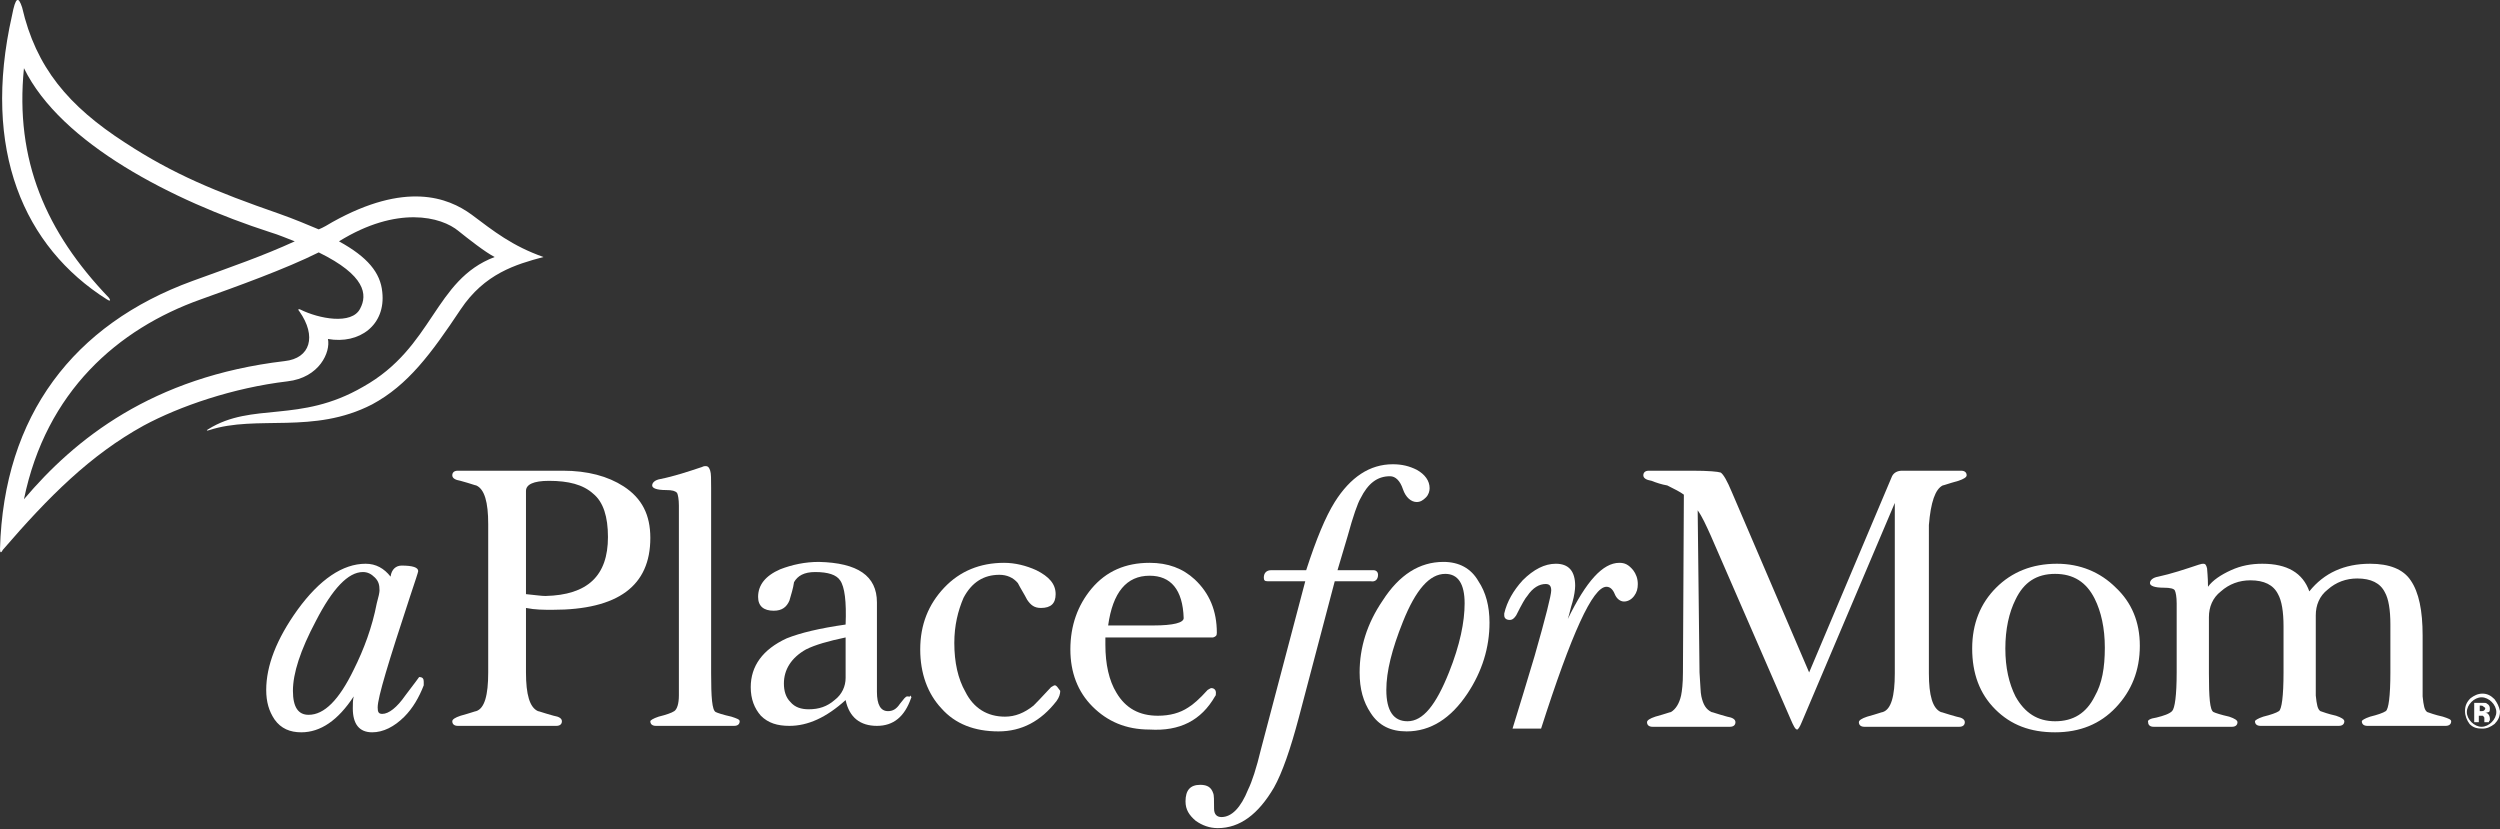
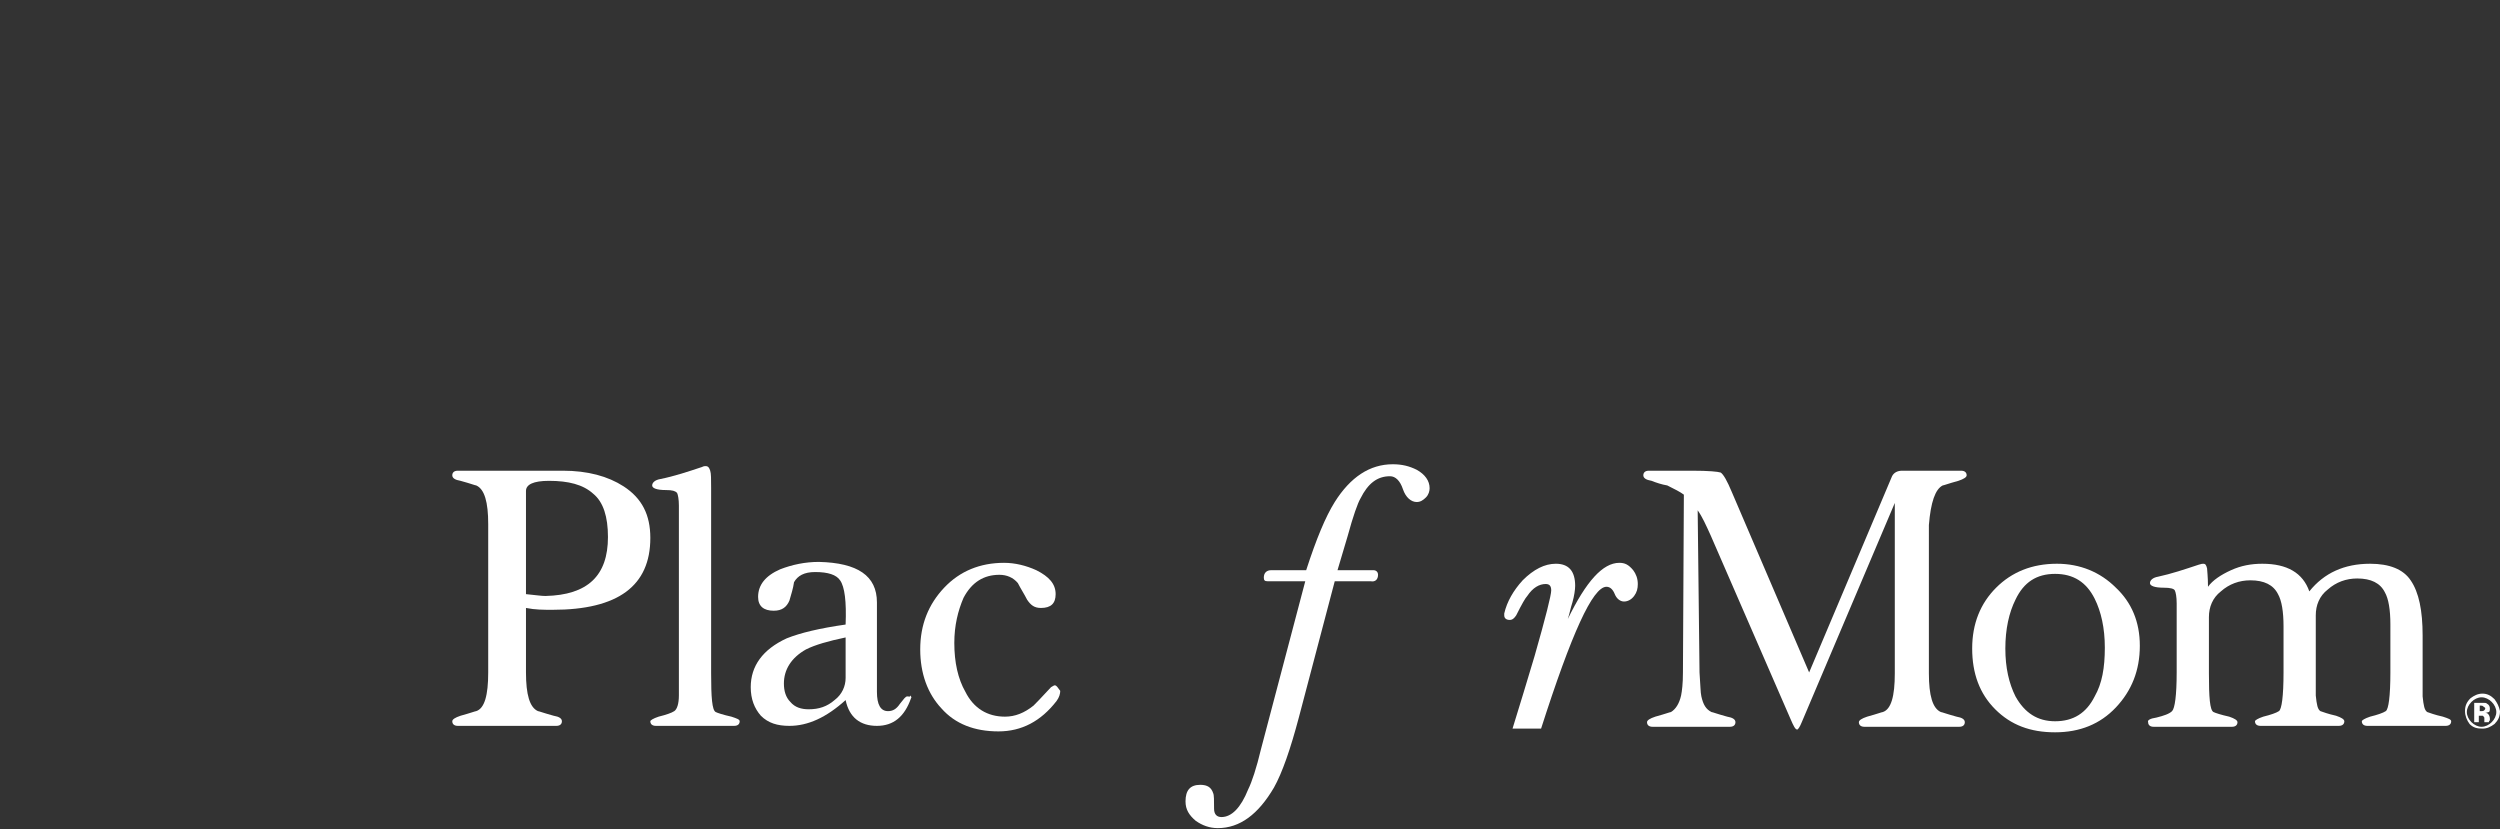
<svg xmlns="http://www.w3.org/2000/svg" version="1.1" id="Layer_1" x="0px" y="0px" viewBox="0 0 271.4 90" enable-background="new 0 0 271.4 90" xml:space="preserve">
  <rect x="0" y="0" width="271.4" height="90" fill="#333333" stroke="none" />
  <g>
-     <path fill="#FFFFFF" d="M45.5,73.5c0,0-0.5,0.7-1.5,2c-0.9,1.3-1.8,2-2.5,2c-0.4,0-0.5-0.2-0.5-0.7c0-1.1,1.2-5,3.5-12   c0.6-1.8,0.9-2.7,0.9-2.8c0-0.4-0.6-0.6-1.8-0.6c-0.6,0-1.1,0.4-1.2,1.2c-0.7-0.9-1.6-1.4-2.7-1.4c-2.5,0-5,1.7-7.4,5   c-2.3,3.2-3.4,6.1-3.4,8.7c0,1.3,0.3,2.3,0.9,3.2c0.7,1,1.7,1.4,2.9,1.4c2.1,0,4-1.3,5.7-3.9c-0.1,0.4-0.1,0.8-0.1,1.3   c0,1.7,0.7,2.6,2.1,2.6c1.2,0,2.4-0.6,3.5-1.7c0.9-0.9,1.6-2.1,2.1-3.4c0,0,0-0.1,0-0.1V74C46,73.7,45.9,73.5,45.5,73.5z    M38.4,72.7c-1.6,3.3-3.2,4.9-4.9,4.9c-1.1,0-1.7-0.8-1.7-2.6c0-1.9,0.8-4.4,2.5-7.6c1.8-3.5,3.5-5.3,5.1-5.3   c0.5,0,0.9,0.2,1.3,0.6c0.4,0.4,0.5,0.8,0.5,1.4c0,0.2-0.1,0.7-0.3,1.4C40.4,68.1,39.5,70.5,38.4,72.7z" />
    <path fill="#FFFFFF" d="M60,66.2c7.1,0,10.6-2.6,10.6-7.8c0-2.5-0.9-4.3-2.9-5.6c-1.7-1.1-3.9-1.7-6.6-1.7H49.7   c-0.4,0-0.6,0.2-0.6,0.5c0,0.3,0.3,0.5,0.9,0.6c1.1,0.3,1.6,0.5,1.7,0.5c0.9,0.4,1.3,1.8,1.3,4.2V73c0,2.5-0.4,3.9-1.3,4.2   c-0.1,0-0.6,0.2-1.7,0.5c-0.6,0.2-0.9,0.4-0.9,0.6c0,0.3,0.2,0.5,0.6,0.5h10.7c0.4,0,0.6-0.2,0.6-0.5c0-0.3-0.3-0.5-0.9-0.6   c-1.1-0.3-1.6-0.5-1.7-0.5c-0.9-0.4-1.3-1.8-1.3-4.2v-7C58.1,66.2,59,66.2,60,66.2z M57.1,53.3c0-0.7,0.8-1.1,2.5-1.1   c2.1,0,3.7,0.4,4.8,1.4c1.1,0.9,1.6,2.5,1.6,4.7c0,4.2-2.2,6.3-6.8,6.4c-0.4,0-1.1-0.1-2.1-0.2L57.1,53.3L57.1,53.3z" />
    <path fill="#FFFFFF" d="M79.4,77.8c-0.9-0.2-1.5-0.4-1.7-0.5c-0.4-0.2-0.5-1.6-0.5-4.2V53c0-1,0-1.6-0.1-1.9   c-0.1-0.3-0.2-0.5-0.5-0.5c-0.1,0-0.2,0-0.4,0.1c-1.5,0.5-3,1-4.5,1.3c-0.6,0.1-0.9,0.4-0.9,0.7c0,0.3,0.5,0.5,1.5,0.5   c0.7,0,1,0.1,1.2,0.3c0.1,0.2,0.2,0.7,0.2,1.4V73v2.5c0,0.9-0.2,1.5-0.5,1.7c-0.3,0.2-0.9,0.4-1.7,0.6c-0.6,0.2-0.9,0.4-0.9,0.5   c0,0.3,0.2,0.5,0.6,0.5h8.5c0.4,0,0.6-0.2,0.6-0.5C80.3,78.1,80,78,79.4,77.8z" />
    <path fill="#FFFFFF" d="M98.5,75.6c-0.2,0-0.4,0.3-0.8,0.8c-0.4,0.6-0.8,0.8-1.3,0.8c-0.8,0-1.2-0.7-1.2-2.1v-9.7   c0-2.9-2.1-4.3-6.3-4.4c-1.5,0-2.9,0.3-4.2,0.8c-1.6,0.7-2.4,1.7-2.4,3c0,1,0.6,1.5,1.7,1.5c0.9,0,1.4-0.4,1.7-1.1   c0.2-0.7,0.4-1.3,0.5-2c0.4-0.7,1.1-1.1,2.3-1.1c1.4,0,2.3,0.3,2.7,0.9c0.5,0.7,0.7,2.3,0.6,4.8c-2.8,0.4-4.9,0.9-6.4,1.5   c-2.6,1.2-3.9,3-3.9,5.3c0,1.3,0.4,2.3,1.1,3.1c0.8,0.8,1.8,1.1,3.1,1.1c2,0,4-0.9,6.1-2.8c0.4,1.9,1.6,2.8,3.4,2.8   c1.8,0,3-1,3.7-3c0.1-0.1,0-0.2-0.1-0.3C98.8,75.7,98.7,75.6,98.5,75.6z M91.8,73.6c0,0.9-0.4,1.8-1.2,2.4c-0.8,0.7-1.7,1-2.8,1   c-0.8,0-1.5-0.2-2-0.8c-0.5-0.5-0.7-1.2-0.7-2c0-1.5,0.8-2.8,2.4-3.7c1-0.5,2.4-0.9,4.3-1.3L91.8,73.6L91.8,73.6z" />
    <path fill="#FFFFFF" d="M114.5,74.4c-0.1,0-0.2,0.1-0.4,0.2c-1.1,1.2-1.7,1.8-1.9,2c-1,0.8-2,1.2-3.1,1.2c-1.9,0-3.4-0.9-4.3-2.7   c-0.8-1.4-1.2-3.2-1.2-5.3c0-1.9,0.4-3.5,1-4.9c0.9-1.7,2.2-2.5,3.9-2.5c0.8,0,1.5,0.3,2,0.9c0.3,0.6,0.7,1.2,1,1.8   c0.4,0.6,0.8,0.9,1.5,0.9c1.1,0,1.6-0.5,1.6-1.5c0-1.1-0.7-1.9-2.1-2.6c-1.1-0.5-2.3-0.8-3.5-0.8c-2.6,0-4.8,0.9-6.5,2.7   c-1.7,1.8-2.6,4-2.6,6.7c0,2.6,0.8,4.8,2.3,6.4c1.5,1.7,3.6,2.5,6.2,2.5c2.5,0,4.6-1.1,6.3-3.3c0.3-0.4,0.4-0.8,0.4-1.1   C114.8,74.6,114.7,74.4,114.5,74.4z" />
-     <path fill="#FFFFFF" d="M131.9,75.6c0.1-0.1,0.1-0.2,0.1-0.4c0-0.3-0.2-0.5-0.5-0.5c-0.1,0-0.2,0.1-0.4,0.2c-0.9,1-1.6,1.6-2.1,1.9   c-0.9,0.6-2,0.9-3.3,0.9c-2,0-3.5-0.8-4.5-2.5c-0.8-1.3-1.2-3.1-1.2-5.2c0-0.2,0-0.5,0-0.8h10.8h0.9c0.3-0.1,0.4-0.2,0.4-0.5   c0-2.4-0.8-4.3-2.4-5.8c-1.3-1.2-2.9-1.8-4.9-1.8c-2.6,0-4.7,0.9-6.3,2.8c-1.5,1.8-2.3,4-2.3,6.6c0,2.5,0.8,4.6,2.4,6.2   c1.6,1.6,3.6,2.5,6.2,2.5C128.1,79.4,130.4,78.2,131.9,75.6z M124.8,62.5c2.3,0,3.6,1.5,3.7,4.6c0,0.5-1.1,0.8-3.3,0.8h-4.9   C120.8,64.3,122.3,62.5,124.8,62.5z" />
    <path fill="#FFFFFF" d="M149.6,62.4c0-0.3-0.2-0.5-0.5-0.5h-3.9l1.1-3.7c0.6-2.2,1.1-3.6,1.4-4.1c0.8-1.6,1.8-2.4,3.2-2.4   c0.6,0,1.1,0.5,1.4,1.4s0.9,1.4,1.5,1.4c0.4,0,0.7-0.2,1-0.5c0.3-0.3,0.4-0.7,0.4-1c0-0.8-0.5-1.5-1.4-2c-0.8-0.4-1.6-0.6-2.6-0.6   c-2.5,0-4.6,1.4-6.3,4.1c-1,1.6-2,4-3.1,7.4H138c-0.5,0-0.8,0.3-0.8,0.8c0,0.3,0.1,0.4,0.4,0.4h4.1l-4.8,18.2   c-0.5,2.1-1,3.6-1.4,4.4c-0.8,2-1.8,3-2.9,3c-0.5,0-0.8-0.3-0.8-0.9c0-0.9,0-1.5-0.1-1.7c-0.2-0.6-0.6-0.9-1.4-0.9   c-1.1,0-1.6,0.6-1.6,1.8c0,0.9,0.4,1.5,1.1,2.1c0.7,0.5,1.5,0.8,2.4,0.8c2.4,0,4.4-1.5,6.1-4.4c0.9-1.6,1.8-4.2,2.7-7.6l3.9-14.8   h3.9C149.3,63.2,149.6,62.9,149.6,62.4z" />
-     <path fill="#FFFFFF" d="M156.7,61c-2.6,0-4.8,1.4-6.6,4.2c-1.7,2.5-2.5,5.1-2.5,7.8c0,1.8,0.4,3.2,1.2,4.4c0.9,1.4,2.2,2,3.9,2   c2.6,0,4.8-1.4,6.6-4.1c1.6-2.4,2.4-5,2.4-7.7c0-1.8-0.4-3.3-1.2-4.5C159.7,61.7,158.4,61,156.7,61z M157.3,73   c-1.4,3.5-2.8,5.3-4.5,5.3c-1.5,0-2.3-1.1-2.3-3.4c0-2,0.6-4.4,1.8-7.4c1.4-3.5,2.9-5.2,4.6-5.2c1.4,0,2.1,1.1,2.1,3.2   C159,67.5,158.5,70,157.3,73z" />
    <path fill="#FFFFFF" d="M175.8,61.1c-1.8,0-3.6,2-5.6,6.1c0.2-0.6,0.3-1.2,0.5-1.8c0.2-0.7,0.3-1.4,0.3-1.8c0-1.6-0.7-2.4-2.1-2.4   c-1.2,0-2.4,0.6-3.6,1.8c-1,1.1-1.7,2.3-2,3.6l0,0.2c0,0.3,0.2,0.5,0.6,0.5c0.3,0,0.5-0.2,0.7-0.5c0.6-1.2,1-1.9,1.2-2.1   c0.6-0.9,1.3-1.3,2-1.3c0.4,0,0.6,0.2,0.6,0.7c0,0.5-0.6,2.9-1.8,7.1c-0.8,2.7-1.6,5.3-2.4,7.9h3.1c3.3-10.3,5.6-15.4,7.1-15.4   c0.4,0,0.7,0.3,0.9,0.8c0.2,0.5,0.6,0.8,1,0.8c0.4,0,0.8-0.2,1.1-0.6c0.3-0.4,0.4-0.8,0.4-1.3c0-0.6-0.2-1.1-0.5-1.5   C176.8,61.3,176.4,61.1,175.8,61.1z" />
    <path fill="#FFFFFF" d="M210.9,52.7c0.1,0,0.6-0.2,1.7-0.5c0.6-0.2,0.9-0.4,0.9-0.6c0-0.3-0.2-0.5-0.6-0.5h-6.4   c-0.5,0-0.9,0.2-1.1,0.6l-9,21.3L188,53.4c-0.5-1.2-0.9-1.9-1.2-2.1c-0.3-0.1-1.3-0.2-3.1-0.2h-4.7c-0.4,0-0.6,0.2-0.6,0.5   c0,0.3,0.3,0.5,0.9,0.6c0.5,0.2,1.1,0.4,1.7,0.5c0.8,0.4,1.4,0.7,1.8,1L182.7,73c0,1.2-0.1,2-0.2,2.5c-0.2,0.9-0.6,1.5-1.1,1.8   c-0.1,0-0.6,0.2-1.7,0.5c-0.6,0.2-0.9,0.4-0.9,0.6c0,0.3,0.2,0.5,0.6,0.5h8.4c0.4,0,0.6-0.2,0.6-0.5c0-0.3-0.3-0.5-0.9-0.6   c-1.1-0.3-1.6-0.5-1.7-0.5c-0.6-0.3-0.9-0.8-1.1-1.7c-0.1-0.4-0.1-1.3-0.2-2.6l-0.2-17.6c0.5,0.7,0.9,1.6,1.4,2.7l8.7,20   c0.3,0.7,0.5,1.1,0.7,1.1c0.1,0,0.3-0.3,0.5-0.8l10.1-23.8v18.5c0,2.5-0.4,3.9-1.3,4.2c-0.1,0-0.6,0.2-1.7,0.5   c-0.6,0.2-0.9,0.4-0.9,0.6c0,0.3,0.2,0.5,0.6,0.5h10.3c0.4,0,0.6-0.2,0.6-0.5c0-0.3-0.3-0.5-0.9-0.6c-1.1-0.3-1.6-0.5-1.7-0.5   c-0.9-0.4-1.3-1.8-1.3-4.2V57C209.6,54.5,210.1,53.1,210.9,52.7z" />
    <path fill="#FFFFFF" d="M223.3,61.2c-2.7,0-4.9,0.9-6.6,2.6c-1.7,1.7-2.6,3.9-2.6,6.6c0,2.7,0.8,4.9,2.5,6.6   c1.7,1.7,3.8,2.5,6.5,2.5s4.9-0.9,6.6-2.7c1.7-1.8,2.6-4,2.6-6.7c0-2.6-0.9-4.7-2.6-6.3C228,62.1,225.8,61.2,223.3,61.2z    M227.4,75.6c-0.9,1.8-2.3,2.7-4.3,2.7c-1.9,0-3.3-0.9-4.3-2.7c-0.7-1.4-1.1-3.1-1.1-5.2c0-2.1,0.4-3.9,1.1-5.3   c0.9-1.9,2.3-2.8,4.3-2.8s3.4,0.9,4.3,2.7c0.7,1.4,1.1,3.2,1.1,5.3C228.5,72.5,228.2,74.2,227.4,75.6z" />
    <path fill="#FFFFFF" d="M265.2,77.8c-0.9-0.2-1.4-0.4-1.7-0.5c-0.3-0.2-0.4-0.7-0.5-1.7c0-0.2,0-1.1,0-2.6v-2v-2   c0-2.7-0.4-4.7-1.3-6c-0.8-1.2-2.3-1.8-4.4-1.8c-2.8,0-5,1-6.6,3c-0.7-2-2.4-3-5.1-3c-1.2,0-2.3,0.2-3.4,0.7   c-1.1,0.5-2,1.1-2.5,1.8c0-1.1-0.1-1.8-0.1-2c-0.1-0.4-0.2-0.5-0.4-0.5c-0.1,0-0.2,0-0.5,0.1c-1.5,0.5-3,1-4.4,1.3   c-0.6,0.1-0.9,0.4-0.9,0.7c0,0.3,0.5,0.5,1.5,0.5c0.7,0,1.1,0.1,1.2,0.3c0.1,0.2,0.2,0.7,0.2,1.4V73c0,2.5-0.2,3.9-0.5,4.2   c-0.3,0.3-0.9,0.5-1.7,0.7c-0.7,0.1-1,0.3-0.9,0.5c0,0.3,0.2,0.5,0.6,0.5h8.5c0.4,0,0.6-0.2,0.6-0.5c0-0.2-0.3-0.4-0.9-0.6   c-0.9-0.2-1.5-0.4-1.7-0.5c-0.4-0.2-0.5-1.6-0.5-4.2v-6.1c0-1.1,0.4-2.1,1.3-2.8c0.9-0.8,2-1.2,3.2-1.2c1.5,0,2.5,0.5,3,1.5   c0.4,0.7,0.6,1.9,0.6,3.5V73c0,2.6-0.2,4-0.5,4.2c-0.3,0.2-0.9,0.4-1.7,0.6c-0.6,0.2-0.9,0.4-0.9,0.5c0,0.3,0.2,0.5,0.6,0.5h8.5   c0.4,0,0.6-0.2,0.6-0.5c0-0.2-0.3-0.4-0.9-0.6c-0.9-0.2-1.4-0.4-1.7-0.5c-0.3-0.2-0.4-0.7-0.5-1.7c0-0.2,0-1,0-2.6v-6.1   c0-1.1,0.4-2.1,1.3-2.8c0.9-0.8,2-1.2,3.2-1.2c1.5,0,2.5,0.5,3,1.5c0.4,0.7,0.6,1.9,0.6,3.5V73c0,2.6-0.2,4-0.5,4.2   c-0.3,0.2-0.9,0.4-1.7,0.6c-0.6,0.2-0.9,0.4-0.9,0.5c0,0.3,0.2,0.5,0.6,0.5h8.5c0.4,0,0.6-0.2,0.6-0.5   C266.1,78.1,265.8,78,265.2,77.8z" />
    <path fill="#FFFFFF" d="M270.8,75.9c-0.4-0.4-0.8-0.6-1.3-0.6c-0.5,0-0.9,0.2-1.3,0.5c-0.4,0.4-0.6,0.8-0.6,1.4   c0,0.5,0.2,1,0.5,1.4c0.4,0.4,0.8,0.5,1.4,0.5c0.5,0,0.9-0.2,1.3-0.5c0.4-0.4,0.6-0.8,0.6-1.4C271.3,76.7,271.1,76.3,270.8,75.9z    M270.5,78.4c-0.3,0.3-0.7,0.5-1.1,0.5c-0.4,0-0.8-0.2-1.1-0.5s-0.5-0.7-0.5-1.1s0.2-0.8,0.5-1.1c0.3-0.3,0.7-0.5,1.1-0.5   c0.4,0,0.8,0.2,1.1,0.5c0.3,0.3,0.5,0.7,0.5,1.1C271,77.7,270.8,78.1,270.5,78.4z" />
    <path fill="#FFFFFF" d="M270.3,78.2C270.3,78.1,270.3,78.1,270.3,78.2v-0.2c0-0.2-0.1-0.4-0.2-0.5c-0.1-0.1-0.2-0.1-0.3-0.1   c0.1,0,0.3-0.1,0.4-0.1c0.1-0.1,0.1-0.2,0.1-0.4c0-0.2-0.1-0.4-0.3-0.5c-0.1-0.1-0.2-0.1-0.4-0.1c0,0-0.2,0-0.4,0   c-0.3,0-0.5,0-0.6,0v2.1h0.5v-0.7h0.1h0.1c0.1,0,0.1,0,0.2,0c0.1,0,0.1,0.1,0.2,0.2c0,0.1,0,0.1,0,0.2c0,0.1,0,0.2,0,0.3h0.5l0-0.1   C270.3,78.2,270.3,78.2,270.3,78.2z M269.7,77.1c-0.1,0.1-0.2,0.1-0.3,0.1h-0.2v-0.6h0.1c0.1,0,0.2,0,0.3,0.1   c0.1,0.1,0.2,0.1,0.2,0.2C269.8,77,269.7,77.1,269.7,77.1z" />
-     <path fill="#FFFFFF" d="M50,33.6c2.6-3.9,6-4.9,9-5.7c-3.4-1.2-5.4-2.8-7.8-4.6c-2.6-1.9-7.2-3.6-15.1,0.8c-0.5,0.3-1,0.6-1.5,0.8   c-1.2-0.5-2.6-1.1-4.3-1.7c-6.9-2.4-11.5-4.3-16.7-7.7c-6.2-4-9.7-8.2-11.2-14.7C2-0.4,1.7-0.4,1.3,1.7C-2,16.3,2.6,26.8,11.6,32.5   c0.3,0.2,0.5,0.2,0.2-0.2C5,25.2,1.6,17.4,2.6,7.4c4,8.2,16.2,14.4,26.7,17.8c1,0.3,1.9,0.7,2.7,1c-3.5,1.6-6.7,2.7-11.1,4.3   C8,35.2,0.4,45.1,0,59.6c0,0.4,0.1,0.5,0.3,0.1c5-5.8,9.5-10.3,15.3-13.5c3.9-2.1,9.7-4.1,15.6-4.8c3.5-0.4,4.7-3.2,4.4-4.6   c3.4,0.6,6.3-1.5,5.9-5.1c-0.2-2.1-1.6-3.8-4.7-5.5c6.3-3.9,11.1-2.7,13-1.1c1,0.8,2.9,2.3,3.9,2.8c-6.6,2.5-6.6,9.8-14.3,14.1   c-6.9,4-12,1.6-16.8,4.6c-0.2,0.1-0.2,0.2,0.1,0.1c5.2-1.7,11.3,0.5,17.7-2.8C44.3,41.8,46.8,38.4,50,33.6z M39.1,33.5   c-0.9,1.8-4.5,1.1-6.5,0.1c-0.2-0.1-0.3,0-0.1,0.2c1.9,2.7,1.2,5.1-1.6,5.4c-14.4,1.7-22.8,8.5-28.3,15C5,42.5,12.8,35.7,21.8,32.5   c3.9-1.4,9.2-3.3,12.8-5.1C39.7,29.9,39.9,32,39.1,33.5z" />
  </g>
</svg>